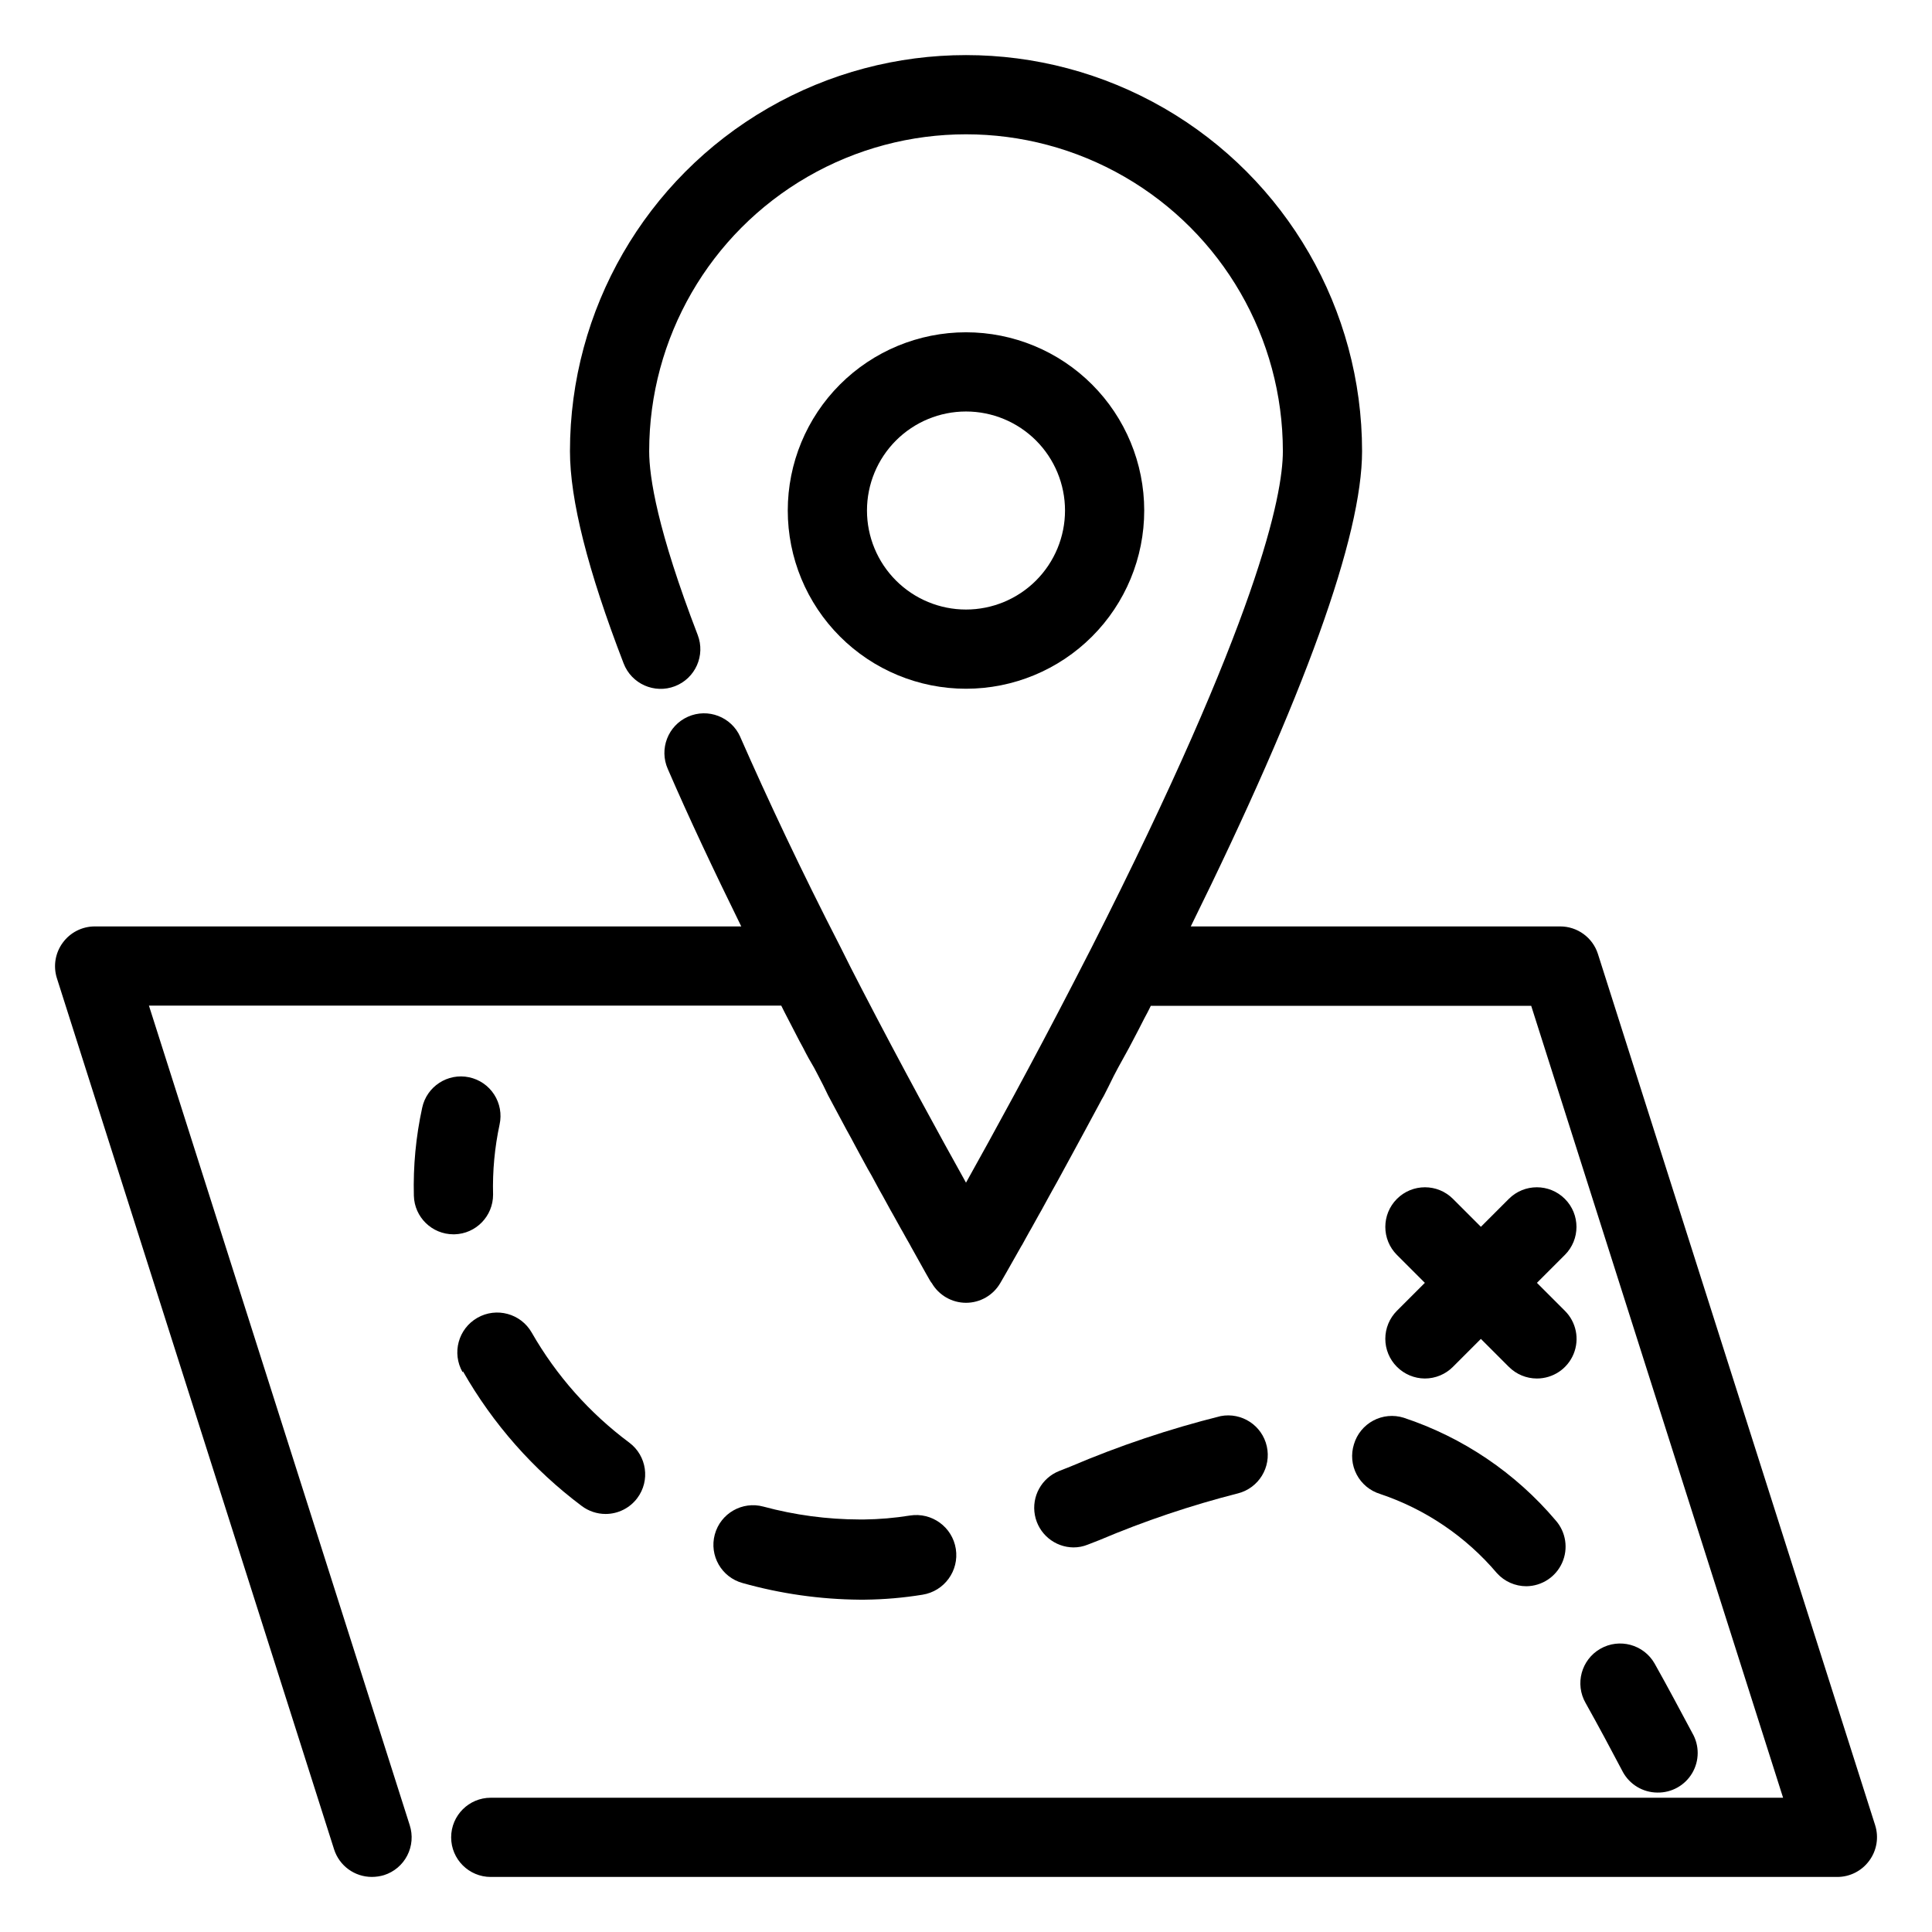
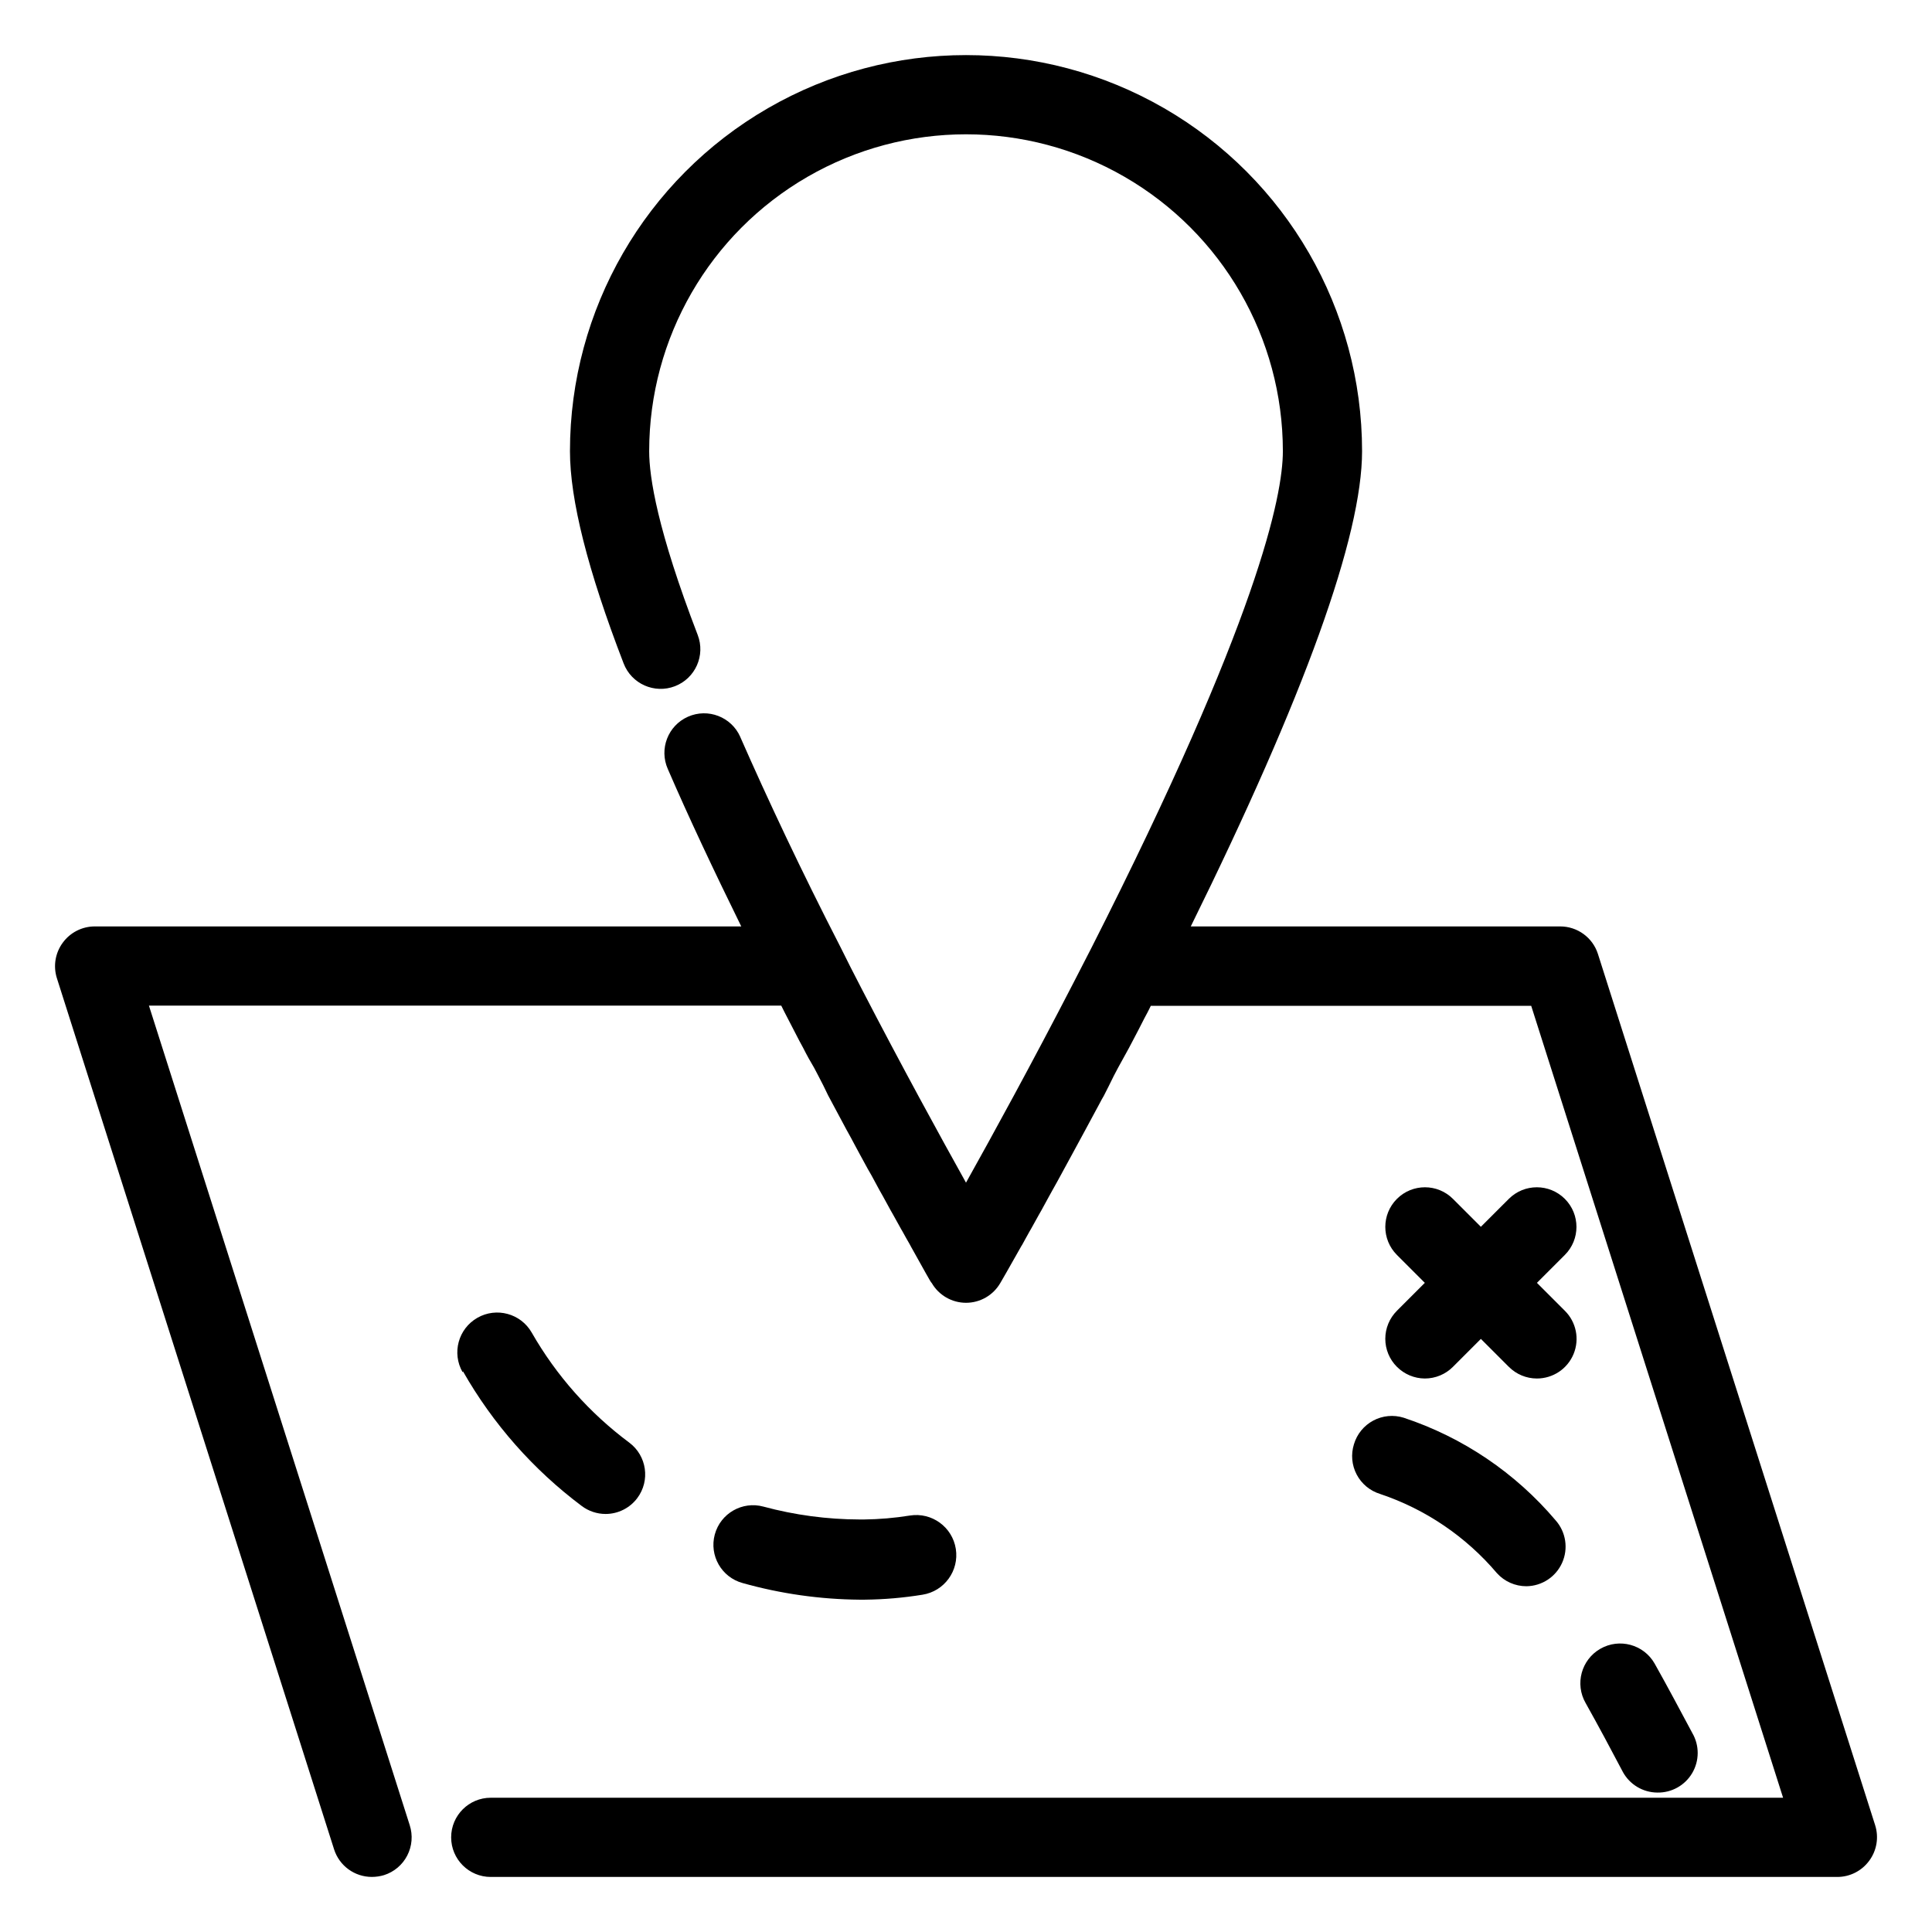
<svg xmlns="http://www.w3.org/2000/svg" fill="#000000" width="800px" height="800px" version="1.1" viewBox="144 144 512 512">
  <g>
    <path d="m232.54 634.11c1.395 4.356 5.449 7.305 10.023 7.293 1.082-0.004 2.16-0.164 3.199-0.473 2.664-0.84 4.883-2.711 6.16-5.191 1.281-2.484 1.52-5.375 0.664-8.031l-69.117-217.21h167.57l0.891 1.785 0.789 1.523 3.148 6.086 0.996 1.836c0.945 1.891 1.941 3.672 2.887 5.246l1.102 2.098c0.891 1.68 1.73 3.359 2.625 5.246l1.207 2.258 2.414 4.512 1.207 2.258c0.789 1.418 1.574 2.832 2.309 4.25l1.102 2.047 2.258 4.144 0.996 1.73 2.098 3.883 0.891 1.574 2.098 3.832 0.629 1.102 2.098 3.777 0.367 0.629c0.684 1.207 1.258 2.309 1.891 3.359l0.367 0.684c3.41 6.035 5.246 9.551 5.512 9.656l0.004 0.008c1.879 3.238 5.34 5.231 9.082 5.231s7.199-1.992 9.078-5.231c0 0 2.152-3.672 5.562-9.762l0.262-0.418c0.578-1.102 1.258-2.258 1.941-3.516l0.367-0.629 2.098-3.777 0.629-1.102 2.098-3.832 0.84-1.523c0.734-1.258 1.418-2.57 2.152-3.883l0.996-1.836 2.258-4.144 1.051-1.941 2.363-4.356 1.156-2.152 2.519-4.672c0.367-0.684 0.734-1.418 1.156-2.098 0.84-1.68 1.73-3.359 2.625-5.246l1.102-2.098 2.887-5.246 0.996-1.891c1.051-1.941 2.047-3.938 3.098-5.984l0.84-1.574c0.316-0.629 0.629-1.207 0.891-1.785l100.81-0.008 66.754 209.87h-342.48c-5.797 0-10.496 4.699-10.496 10.496s4.699 10.496 10.496 10.496h356.86c3.344-0.008 6.481-1.605 8.449-4.301 2-2.699 2.582-6.191 1.574-9.395l-73.473-230.91c-1.395-4.356-5.449-7.305-10.023-7.293h-97.875c30.125-61.09 45.395-103.44 45.395-125.95 0-37.5-20.004-72.148-52.477-90.898-32.477-18.75-72.488-18.75-104.96 0-32.477 18.75-52.48 53.398-52.48 90.898 0 12.859 4.672 31.488 14.223 56.258 2.086 5.422 8.172 8.121 13.59 6.035 5.422-2.086 8.125-8.172 6.035-13.594-10.652-27.707-12.855-41.773-12.855-48.699 0-30 16.004-57.719 41.984-72.719s57.988-15 83.969 0c25.977 15 41.98 42.719 41.98 72.719 0 11.809-6.613 44.66-50.75 131.67l-4.777 9.289c-11.02 21.359-21.41 40.305-28.445 52.898-6.875-12.332-16.949-30.699-27.711-51.484l-2.887-5.617-2.625-5.246c-10.496-20.414-19.312-39.203-26.609-55.785h0.012c-2.348-5.301-8.551-7.699-13.855-5.352-5.305 2.348-7.699 8.551-5.352 13.855 5.562 12.855 12.121 26.766 19.469 41.723h-171.35c-3.34 0.008-6.477 1.605-8.449 4.301-1.996 2.699-2.582 6.191-1.574 9.395z" />
-     <path d="m447.23 279.29c0-12.527-4.977-24.539-13.832-33.398-8.859-8.855-20.875-13.832-33.398-13.832-12.527 0-24.543 4.977-33.398 13.832-8.859 8.859-13.836 20.871-13.836 33.398 0 12.527 4.977 24.543 13.836 33.398 8.855 8.859 20.871 13.836 33.398 13.836 12.523 0 24.539-4.977 33.398-13.836 8.855-8.855 13.832-20.871 13.832-33.398zm-73.473 0c0-6.957 2.766-13.633 7.688-18.555 4.918-4.918 11.594-7.684 18.555-7.684 6.957 0 13.633 2.766 18.555 7.684 4.918 4.922 7.684 11.598 7.684 18.555 0 6.961-2.766 13.633-7.684 18.555-4.922 4.922-11.598 7.688-18.555 7.688-6.961 0-13.637-2.766-18.555-7.688-4.922-4.922-7.688-11.594-7.688-18.555z" />
-     <path d="m268.32 429.49c-5.664-1.199-11.23 2.418-12.438 8.082-1.668 7.652-2.406 15.473-2.203 23.301 0.145 5.695 4.801 10.234 10.496 10.234h0.262c5.695-0.145 10.234-4.801 10.234-10.496-0.164-6.258 0.418-12.512 1.73-18.629 0.594-2.731 0.074-5.582-1.445-7.926-1.516-2.344-3.902-3.988-6.637-4.566z" />
    <path d="m502.81 526.74c-0.836 2.664-0.578 5.555 0.723 8.027s3.535 4.324 6.203 5.144c12.043 4.039 22.75 11.301 30.965 20.992 1.996 2.211 4.84 3.473 7.816 3.465 4.102-0.047 7.801-2.477 9.469-6.223 1.672-3.746 1.008-8.121-1.699-11.203-10.672-12.613-24.621-22.039-40.305-27.234-2.68-0.832-5.582-0.559-8.055 0.762-2.477 1.324-4.32 3.582-5.117 6.269z" />
    <path d="m266.7 507.43c7.934 13.93 18.652 26.078 31.488 35.688 1.816 1.359 4.027 2.098 6.297 2.098 3.305 0 6.414-1.555 8.398-4.199 3.477-4.637 2.535-11.215-2.102-14.695-10.539-7.84-19.348-17.773-25.871-29.176-2.898-5.059-9.348-6.809-14.406-3.91-5.059 2.898-6.809 9.348-3.91 14.406z" />
    <path d="m371.82 567.93h1.418c5.098-0.055 10.184-0.496 15.219-1.312 5.797-0.91 9.754-6.352 8.844-12.148-0.914-5.797-6.352-9.754-12.148-8.84-4.027 0.648-8.098 1-12.176 1.047h-1.156c-8.613-0.02-17.188-1.164-25.504-3.41-5.594-1.523-11.363 1.781-12.887 7.375-1.52 5.594 1.781 11.359 7.375 12.883 10.098 2.836 20.527 4.32 31.016 4.406z" />
-     <path d="m428.44 554.08c1.312 0.008 2.617-0.242 3.832-0.738l3.098-1.207c11.914-5.051 24.195-9.191 36.734-12.383 5.488-1.422 8.859-6.941 7.609-12.473-1.246-5.531-6.66-9.07-12.227-7.996-13.574 3.391-26.855 7.848-39.727 13.332l-3.043 1.207h-0.004c-4.68 1.848-7.391 6.762-6.453 11.711 0.934 4.945 5.25 8.531 10.285 8.547z" />
    <path d="m583.21 619.05c3.785 0.07 7.316-1.898 9.238-5.16 1.926-3.262 1.945-7.305 0.051-10.582-3.203-5.984-6.508-12.227-10.023-18.473v-0.004c-2.898-5.043-9.336-6.781-14.379-3.883-5.043 2.898-6.785 9.336-3.887 14.379 3.41 6.086 6.664 12.176 9.867 18.262v0.004c1.828 3.34 5.324 5.43 9.133 5.457z" />
-     <path d="m514.2 506.22c1.961 1.969 4.621 3.086 7.398 3.098 2.797 0 5.481-1.113 7.453-3.098l7.398-7.398 7.398 7.398h0.004c1.973 1.984 4.652 3.098 7.449 3.098 4.258 0 8.094-2.562 9.715-6.496 1.621-3.934 0.707-8.457-2.312-11.453l-7.402-7.402 7.398-7.398h0.004c4.102-4.102 4.102-10.75 0-14.852-4.102-4.102-10.75-4.102-14.852 0l-7.402 7.398-7.398-7.398c-4.102-4.102-10.75-4.102-14.852 0-4.102 4.102-4.102 10.75 0 14.852l7.398 7.398-7.398 7.398v0.004c-1.973 1.969-3.078 4.641-3.078 7.426 0 2.785 1.105 5.457 3.078 7.426z" />
+     <path d="m514.2 506.22c1.961 1.969 4.621 3.086 7.398 3.098 2.797 0 5.481-1.113 7.453-3.098l7.398-7.398 7.398 7.398h0.004c1.973 1.984 4.652 3.098 7.449 3.098 4.258 0 8.094-2.562 9.715-6.496 1.621-3.934 0.707-8.457-2.312-11.453l-7.402-7.402 7.398-7.398c4.102-4.102 4.102-10.75 0-14.852-4.102-4.102-10.75-4.102-14.852 0l-7.402 7.398-7.398-7.398c-4.102-4.102-10.75-4.102-14.852 0-4.102 4.102-4.102 10.75 0 14.852l7.398 7.398-7.398 7.398v0.004c-1.973 1.969-3.078 4.641-3.078 7.426 0 2.785 1.105 5.457 3.078 7.426z" />
  </g>
</svg>